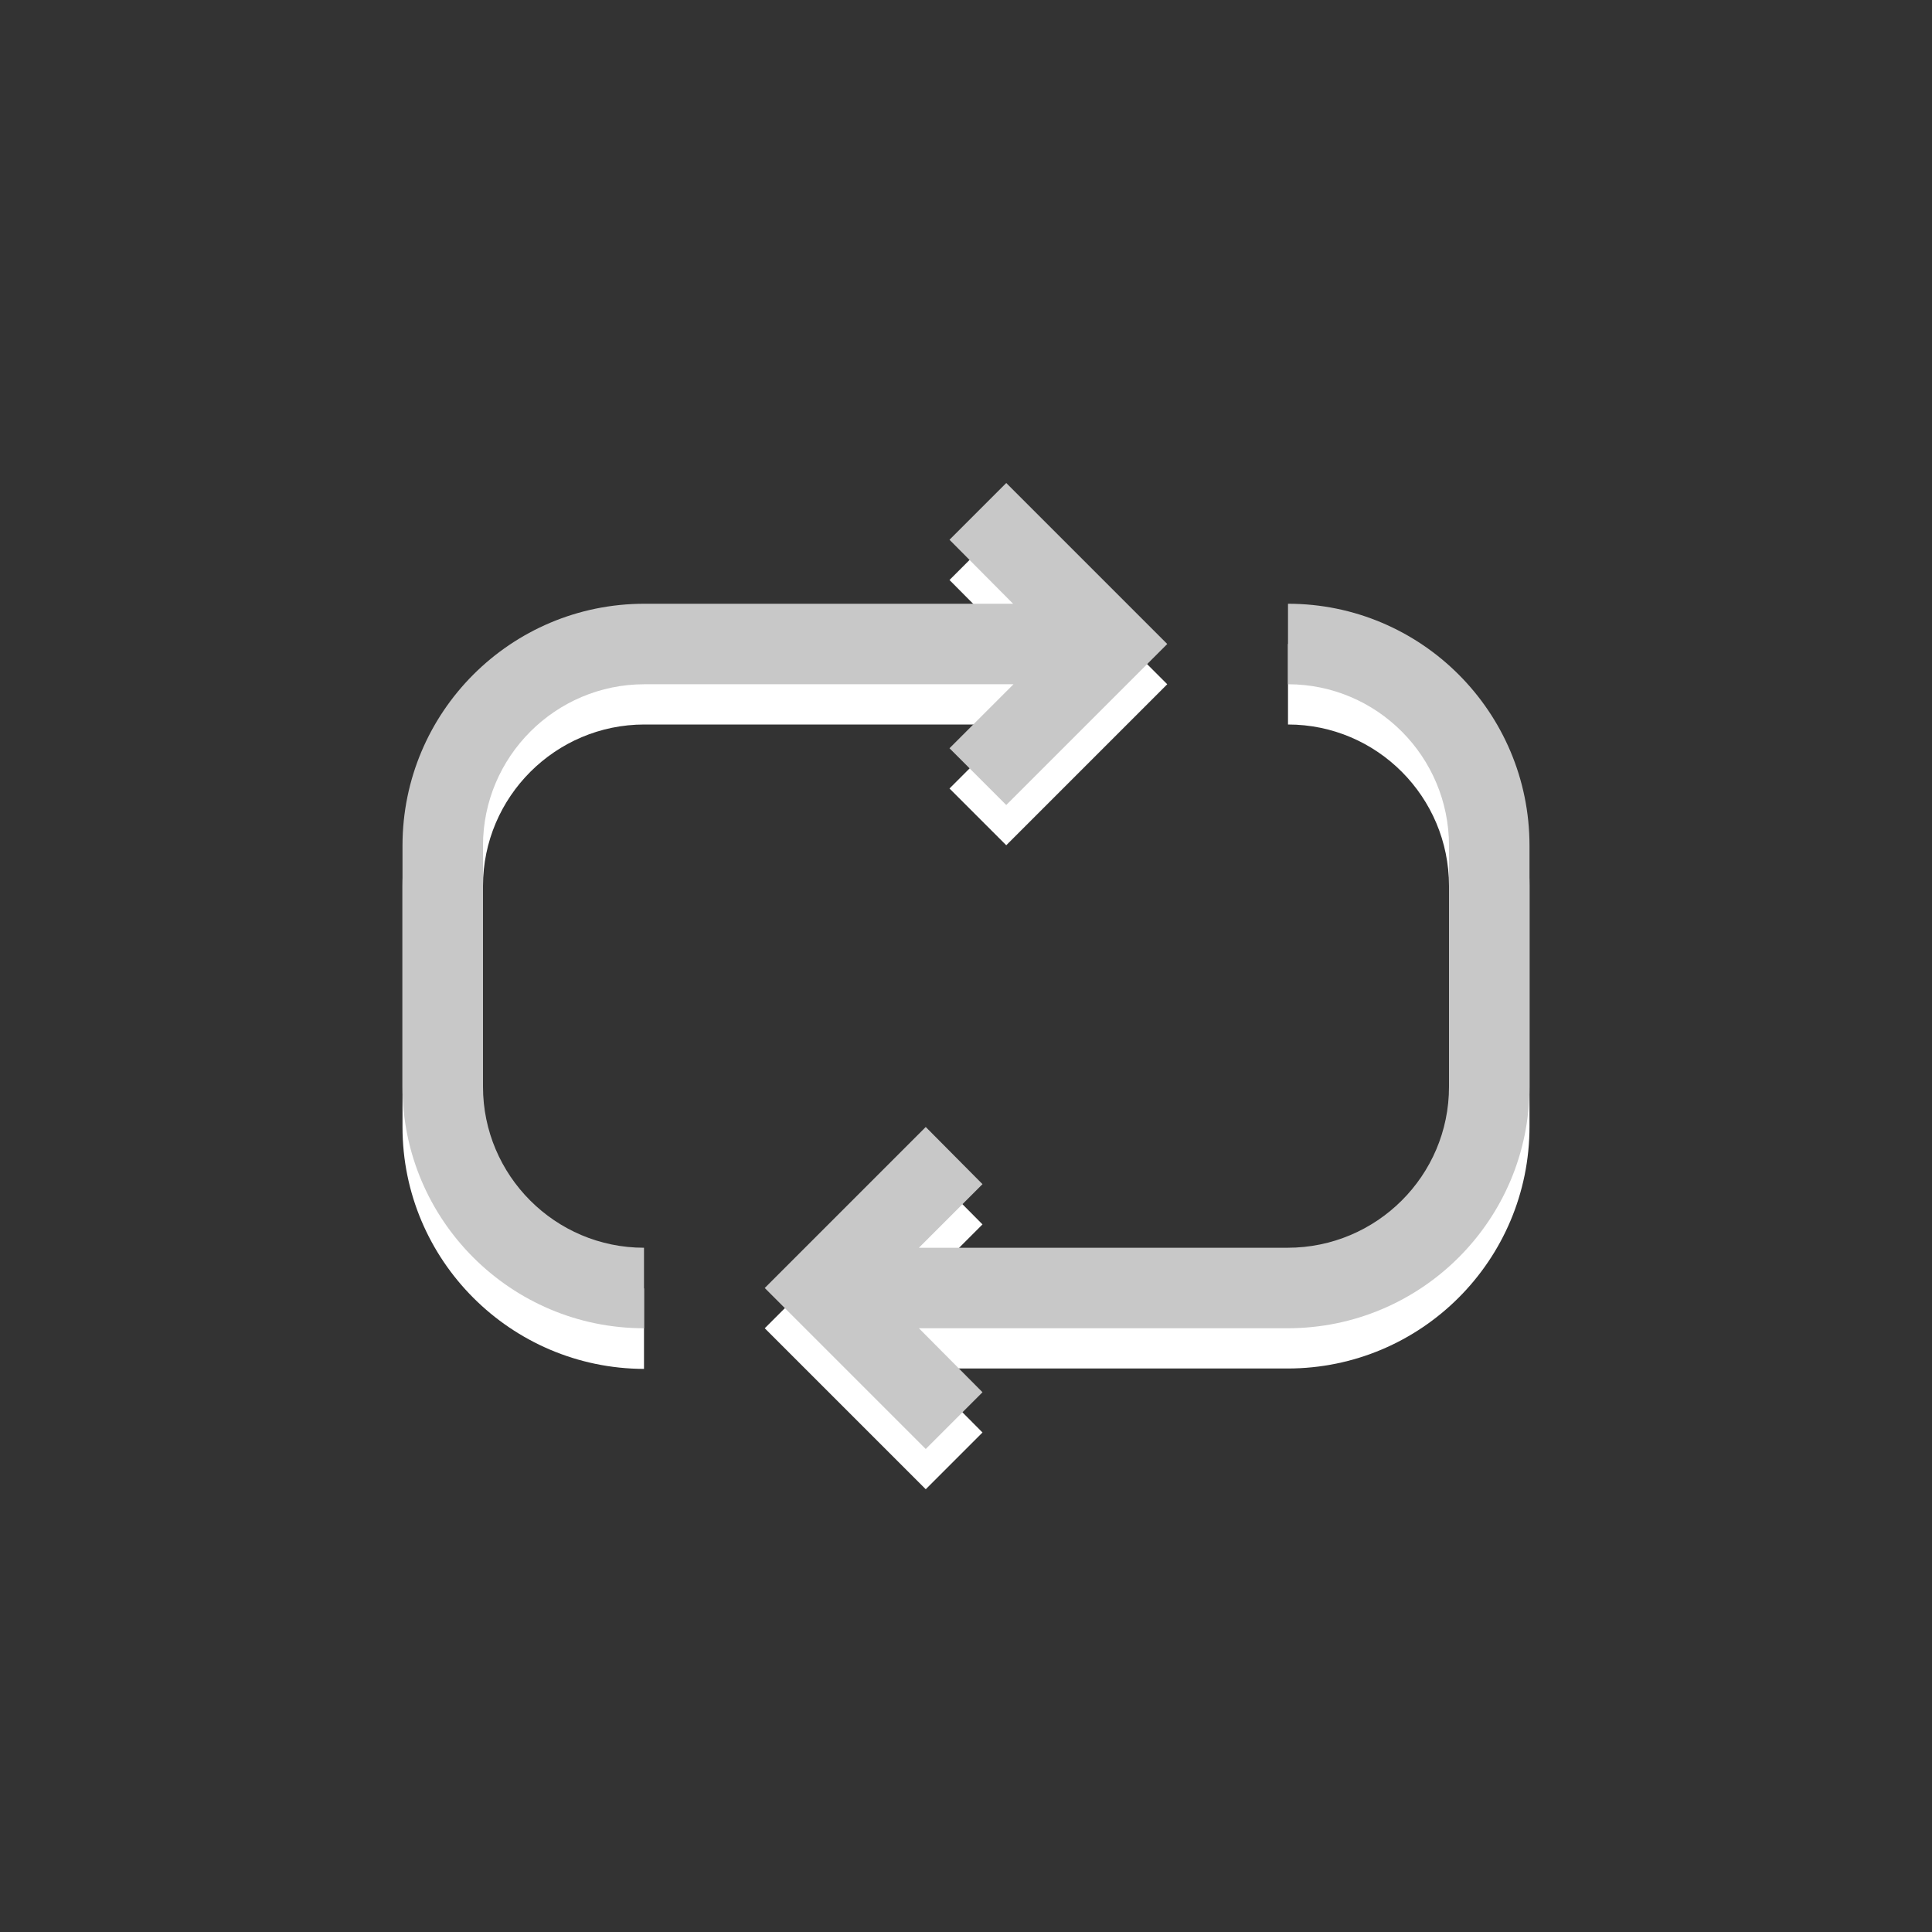
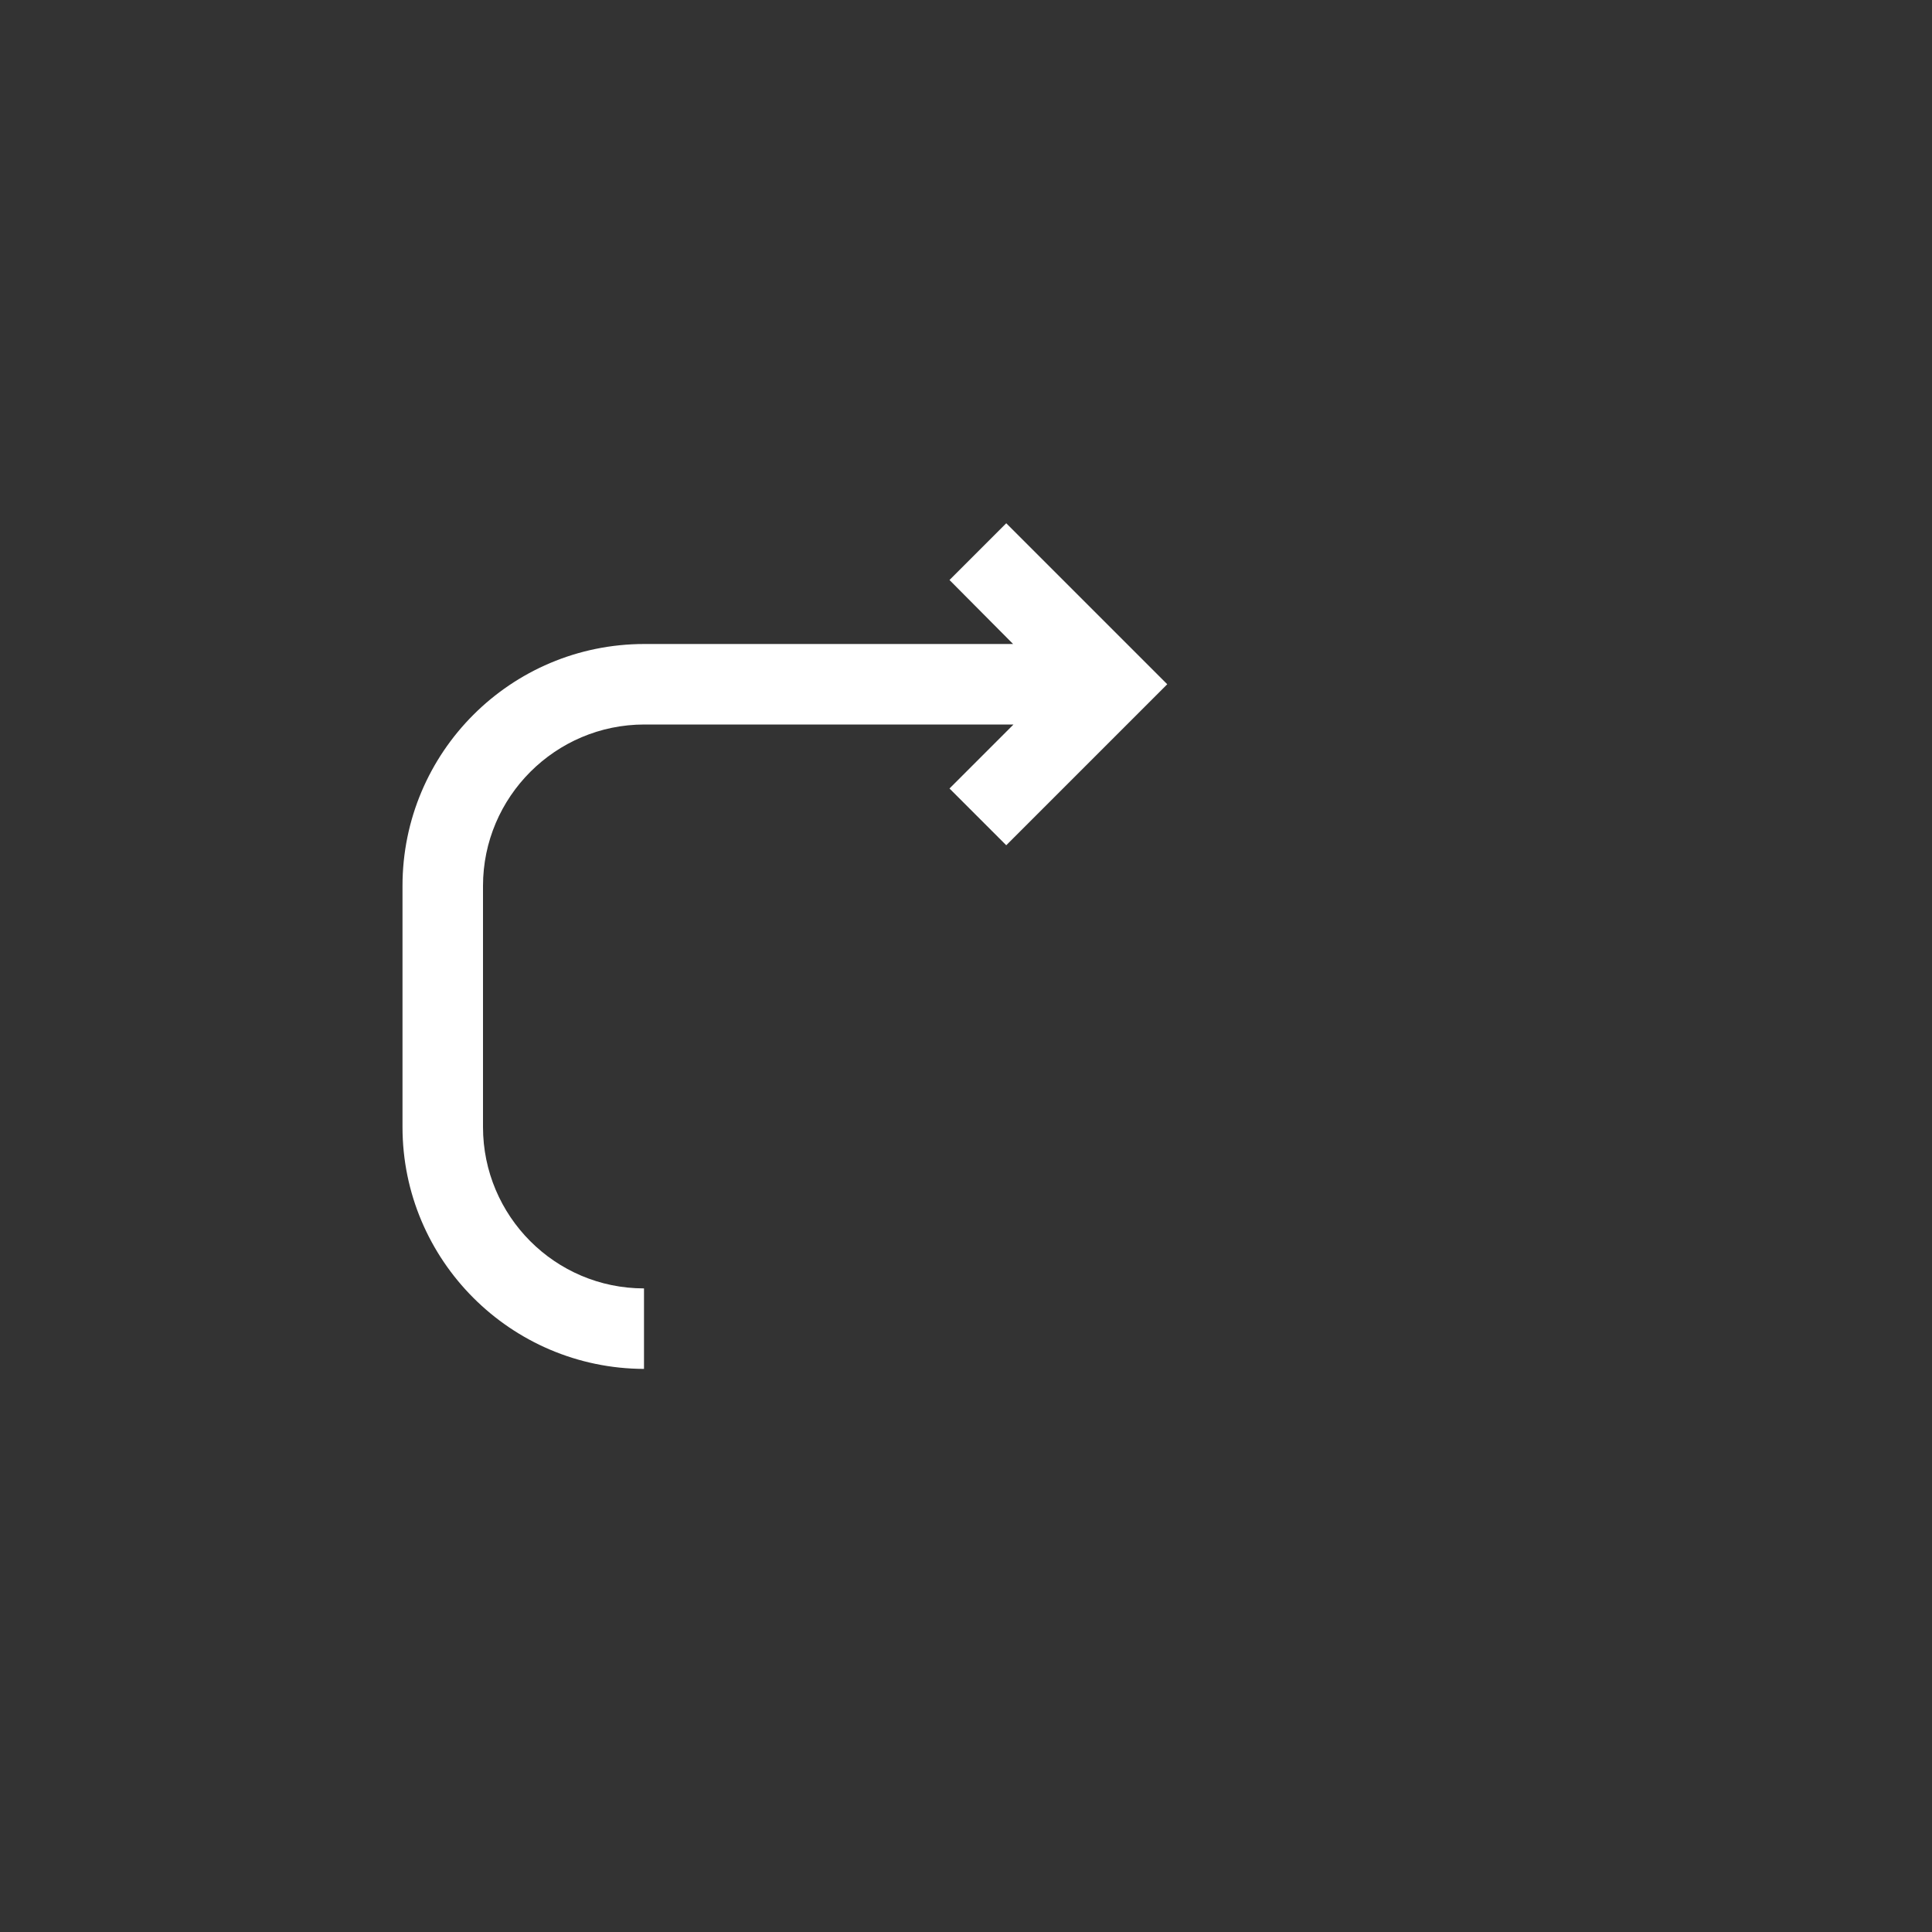
<svg xmlns="http://www.w3.org/2000/svg" version="1.1" id="Ebene_1" x="0px" y="0px" width="48px" height="48px" viewBox="0 0 48 48" style="enable-background:new 0 0 48 48;" xml:space="preserve">
  <rect x="0" y="0" width="48" height="48" fill="#333333" stroke="none" />
  <style type="text/css">

	.st0{fill:#C8C8C8;}
	.st1{fill:#FFFFFF;}

</style>
  <g>
    <path class="st1" d="M16.01,18h9.17l-1.59,1.59L25,21l4-4l-4-4l-1.41,1.41L25.17,16H22h-5.99C12.69,16,10,18.69,10,22.01v5.99   c0,3.31,2.69,6,6,6.01v-2c-2.21,0-4-1.8-4-4.01v-5.99C12,19.8,13.8,18,16.01,18z" />
-     <path class="st1" d="M32,16v2c2.21,0,4,1.8,4,4.01v5.99C36,30.2,34.2,32,31.99,32h-9.16l1.58-1.58L23,29l-3,3h0v0l-1,1l4,4   l1.41-1.41L22.83,34H26h5.99c3.32,0,6.01-2.69,6.01-6.01v-5.99C38,18.69,35.31,16,32,16z" />
  </g>
  <g>
-     <path class="st0" d="M16.01,17h9.17l-1.59,1.59L25,20l4-4l-4-4l-1.41,1.41L25.17,15H22h-5.99C12.69,15,10,17.69,10,21.01V27   c0,3.31,2.69,6,6,6v-2c-2.21,0-4-1.8-4-4v-5.99C12,18.8,13.8,17,16.01,17z" />
-     <path class="st0" d="M32,15v2c2.21,0,4,1.8,4,4.01V27c0,2.21-1.8,4-4.01,4h-9.16l1.58-1.58L23,28l-3,3h0v0l-1,1l4,4l1.41-1.41   L22.83,33H26h5.99c3.32,0,6.01-2.69,6.01-6v-5.99C38,17.69,35.31,15,32,15z" />
-   </g>
+     </g>
</svg>